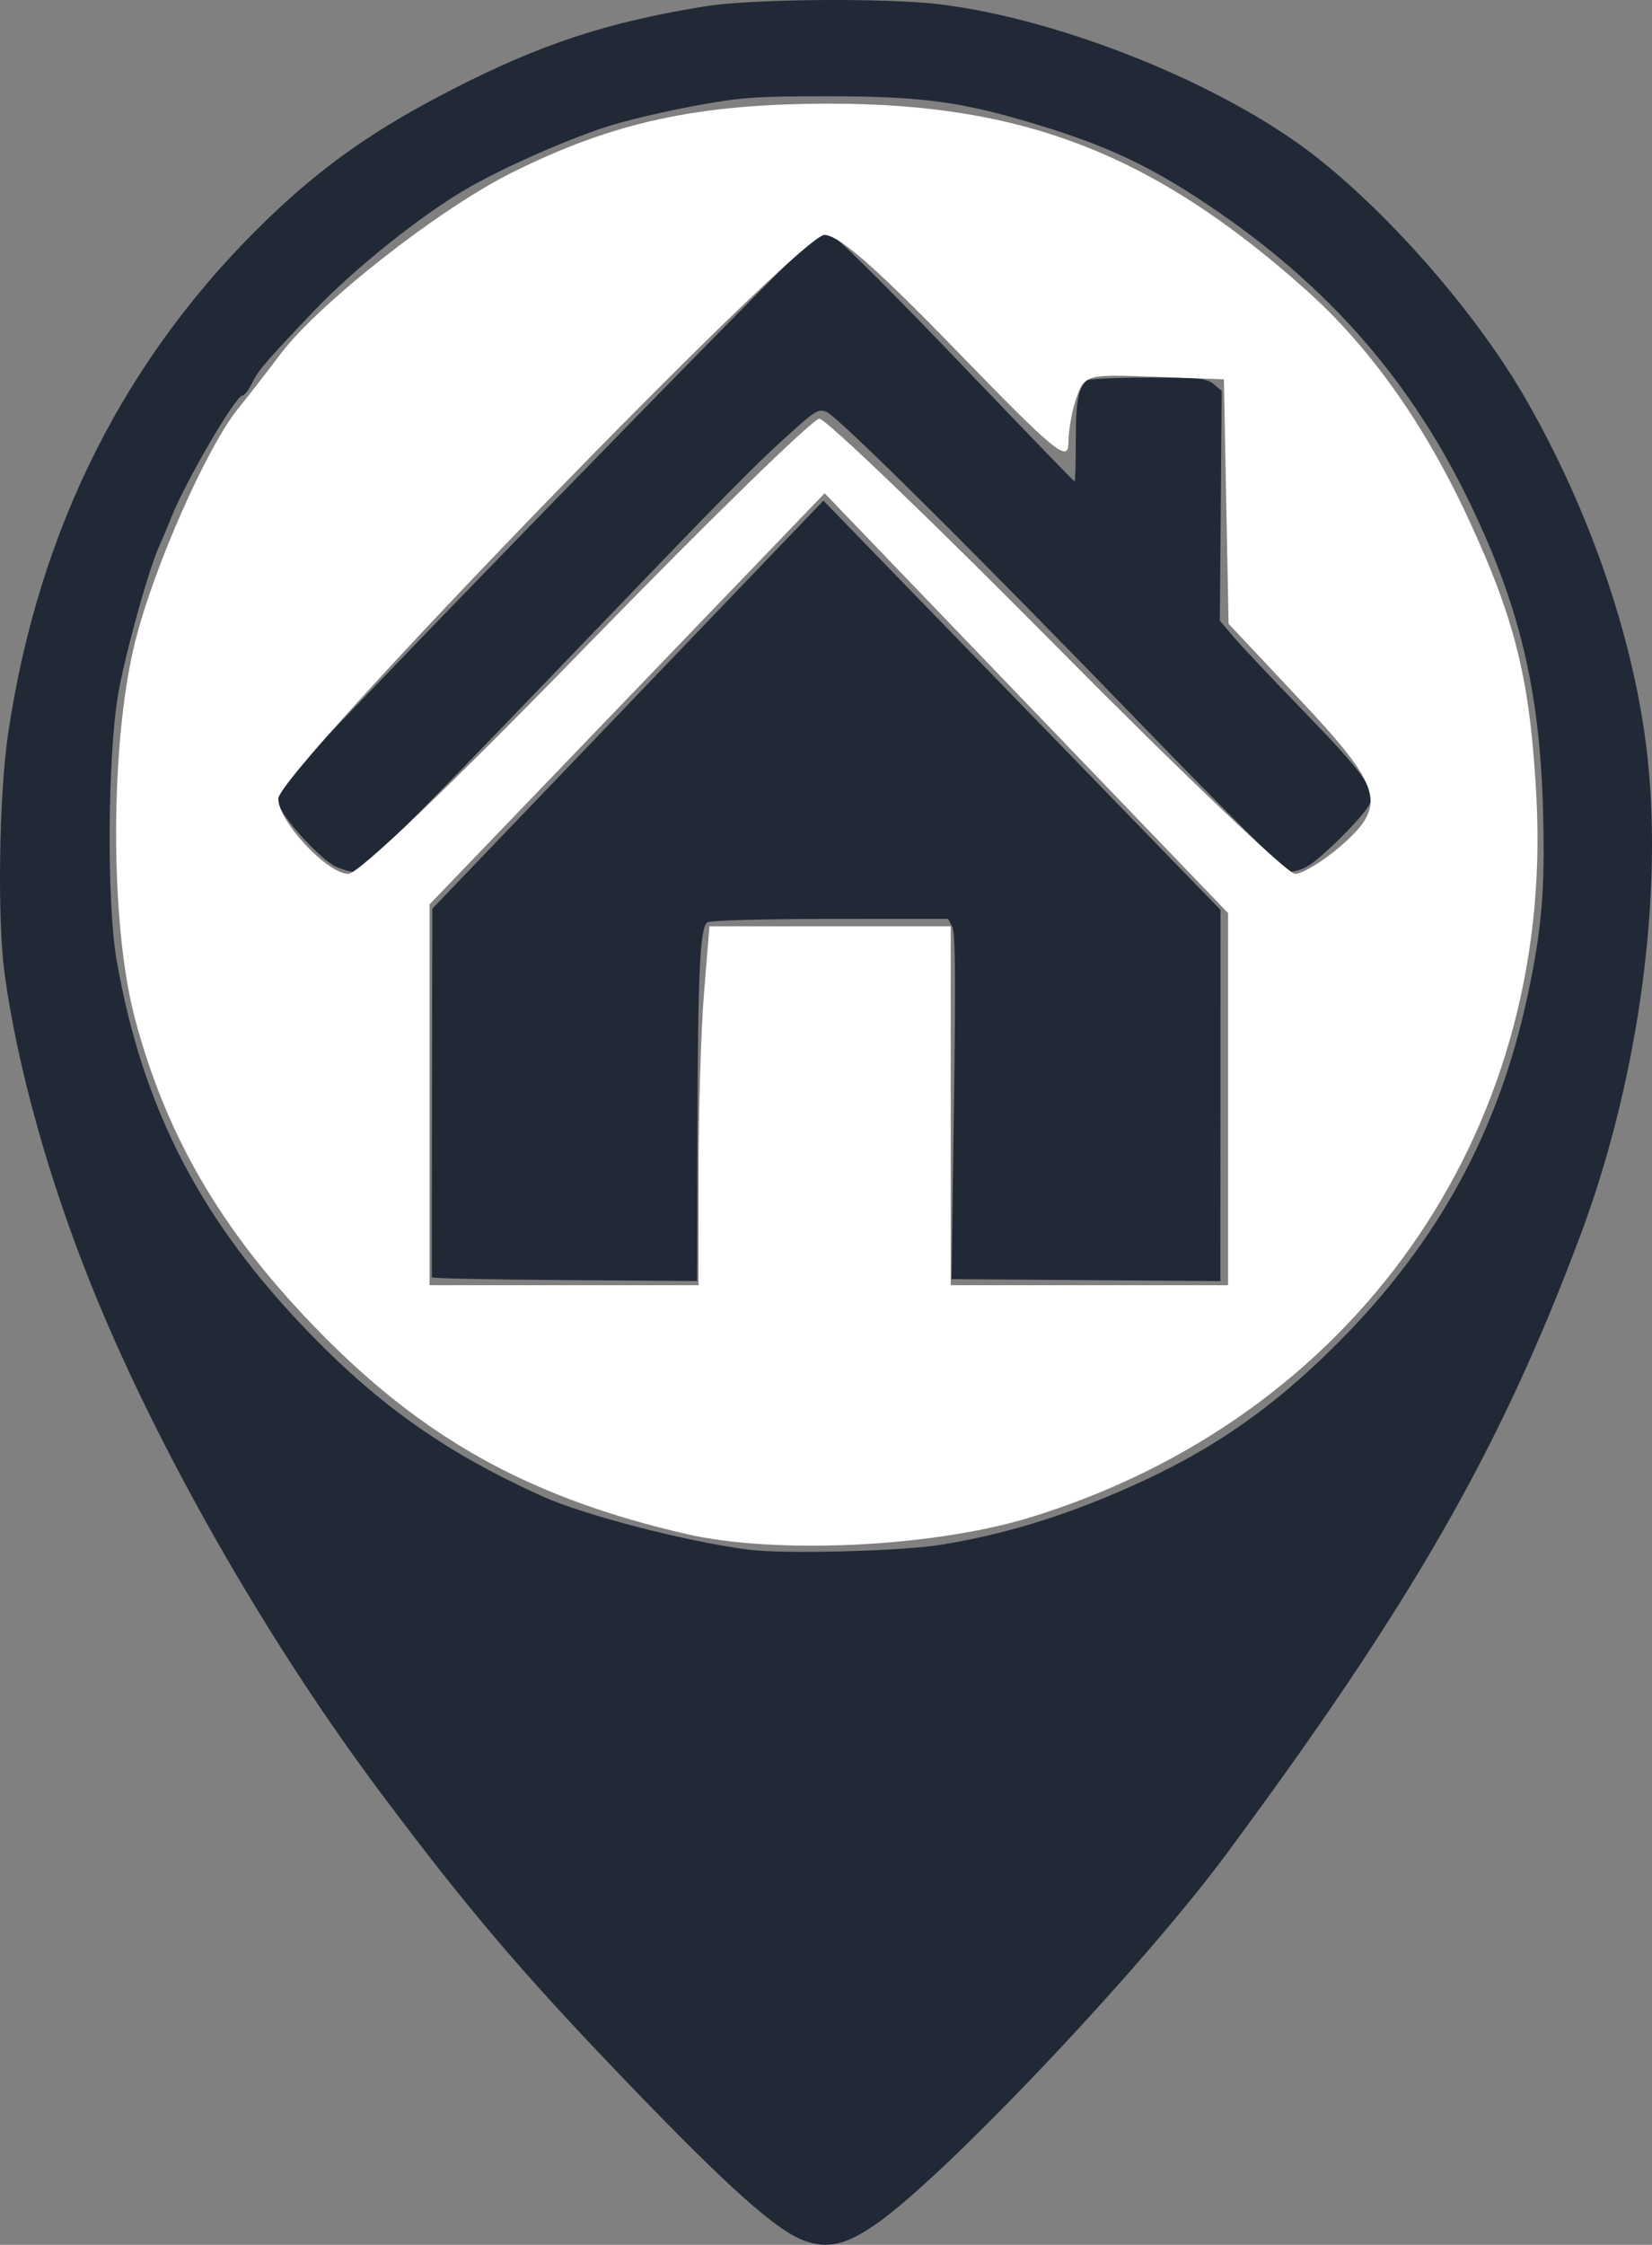
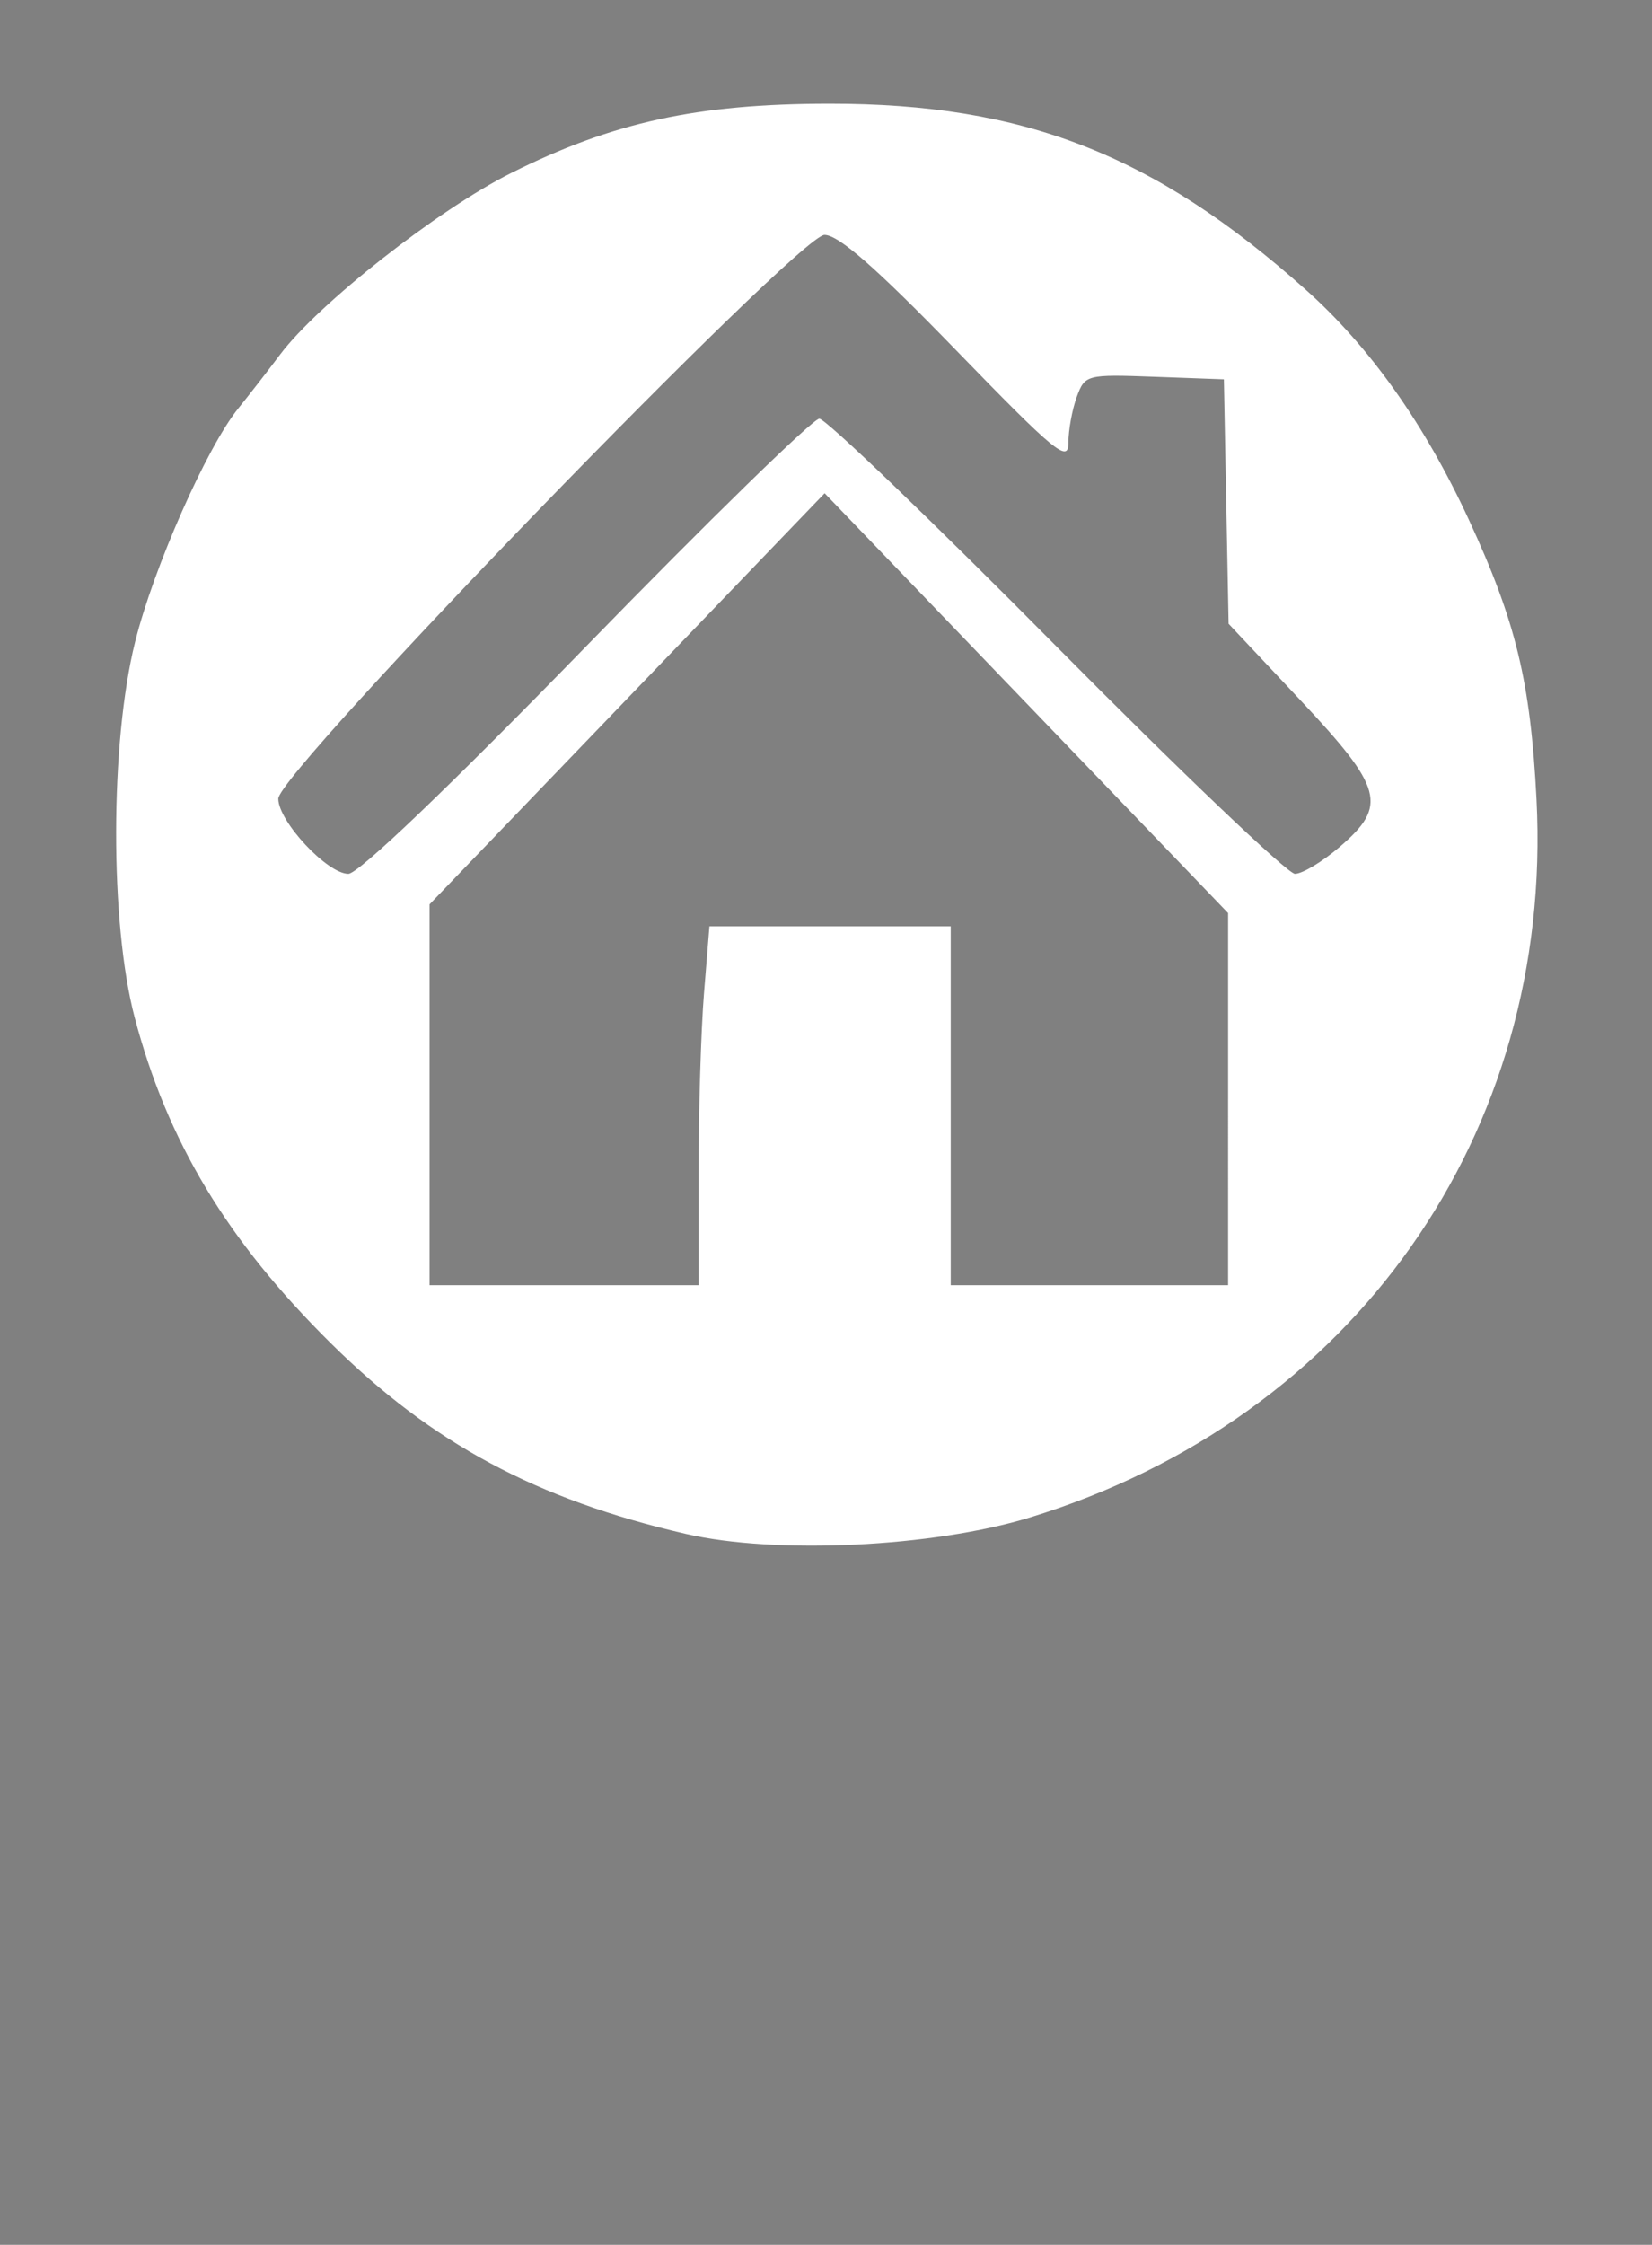
<svg xmlns="http://www.w3.org/2000/svg" width="208.655mm" height="283.415mm" viewBox="0 0 208.655 283.415" version="1.1" id="svg1" xml:space="preserve">
  <rect x="0" y="0" width="208.655" height="283.415" fill="#808080" stroke="none" />
  <defs id="defs1" />
  <g id="layer1" style="fill:#212936;fill-opacity:1;stroke:none;stroke-opacity:1" transform="translate(0.867,-2.604)">
-     <path style="fill:#212936;fill-opacity:1;stroke:none;stroke-width:1.677;stroke-opacity:1" d="M 100.638,285.463 C 97.135,284.159 91.074,278.74 78.482,265.65 65.095,251.735 58.232,243.675 47.123,228.823 32.766,209.629 18.953,185.413 10.719,165.006 5.281,151.526 1.252,137.049 -0.302,125.403 -1.218,118.533 -0.985,102.995 0.149,95.305 4,69.193 15.111,47.272 33.299,29.902 40.171,23.339 46.679,18.804 56.305,13.87 67.485,8.14 75.877,5.388 88.266,3.39 94.018,2.462 111.077,2.323 117.834,3.149 c 15.441,1.888 35.884,10.151 47.397,19.158 9.674,7.568 20.522,20.074 26.612,30.679 7.91,13.774 13.366,29.429 15.184,43.565 2.346,18.241 -0.824,42.054 -8.238,61.891 -10.084,26.983 -21.228,46.457 -44.805,78.3 -10.786,14.568 -35.767,40.904 -44.366,46.774 -3.752,2.561 -6.012,3.051 -8.981,1.946 z m 17.452,-87.845 c 8.551,-1.401 16.69,-3.983 25.544,-8.102 9.416,-4.38 16.741,-9.588 24.586,-17.477 12.613,-12.685 20.252,-26.726 23.897,-43.921 1.763,-8.315 2.164,-13.138 1.914,-22.982 -0.394,-15.519 -3.035,-26.416 -9.662,-39.867 -7.677,-15.584 -18.476,-27.558 -33.955,-37.65 -6.429,-4.191 -11.568,-6.582 -19.318,-8.986 -10.163,-3.153 -15.143,-3.862 -27.177,-3.871 -9.481,-0.007 -11.057,0.106 -17.223,1.24 -3.733,0.686 -8.669,1.86 -10.969,2.609 -5.284,1.719 -13.322,5.291 -17.785,7.904 -5.787,3.387 -14.155,10.097 -19.186,15.383 -6.248,6.565 -6.986,7.428 -7.84,9.165 -0.398,0.809 -0.918,1.471 -1.155,1.471 -0.86,0 -7.155,10.774 -8.991,15.389 -0.545,1.369 -1.186,2.897 -1.425,3.395 -1.342,2.797 -4.458,13.973 -5.305,19.028 -1.329,7.924 -1.427,26.353 -0.18,33.474 3.284,18.742 10.6,32.89 24.344,47.076 9.022,9.312 17.437,15.208 29.436,20.625 5.271,2.38 18.275,5.741 26.062,6.736 4.513,0.577 19.346,0.189 24.388,-0.637 z M 53.676,163.874 c -0.013,-0.125 -0.005,-10.648 0.019,-23.385 l 0.043,-23.159 24.699,-25.759 24.699,-25.759 25.078,25.835 25.078,25.835 -0.01,23.432 -0.01,23.432 -16.978,-0.123 -16.978,-0.123 0.304,-21.737 c 0.23,-16.455 0.178,-21.982 -0.213,-22.743 l -0.517,-1.006 -14.878,0.007 c -8.607,0.003 -15.153,0.188 -15.53,0.436 -0.948,0.623 -1.21,6.301 -1.261,27.284 l -0.044,17.996 -16.739,-0.118 C 61.232,164.154 53.688,163.999 53.675,163.874 Z M 41.574,112.031 c -1.942,-0.877 -6.89,-6.297 -7.232,-7.923 -0.149,-0.705 -0.075,-1.662 0.164,-2.127 0.784,-1.525 66.56,-69.125 67.692,-69.569 0.836,-0.328 1.459,-0.234 2.566,0.387 0.804,0.451 7.872,7.52 15.706,15.708 7.834,8.189 14.31,14.889 14.392,14.889 0.082,0 0.149,-2.356 0.149,-5.235 0,-5.005 0.343,-6.755 1.478,-7.544 0.263,-0.183 3.734,-0.336 7.714,-0.339 6.42,-0.006 7.348,0.088 8.237,0.837 l 1.002,0.844 -0.118,14.504 -0.118,14.504 1.655,1.964 c 0.91,1.08 4.915,5.325 8.9,9.432 7.355,7.581 8.912,9.699 8.471,11.525 -0.291,1.208 -6.152,7.121 -8.094,8.166 -0.746,0.402 -1.731,0.667 -2.188,0.59 -0.457,-0.077 -8.615,-8.186 -18.129,-18.018 -21.347,-22.062 -38.874,-39.465 -40.31,-40.024 -0.947,-0.369 -1.422,-0.117 -3.815,2.022 -5.294,4.733 -7.294,6.76 -30.892,31.323 C 51.254,106.213 44.736,112.725 44.018,112.712 43.482,112.702 42.382,112.396 41.574,112.031 Z" id="path1" />
    <path style="fill:#ffffff;fill-opacity:1;stroke-width:4093.66" d="M 85.772,196.268 C 66.862,191.899 53.71,184.841 40.926,172.201 27.821,159.244 20.26,146.691 16.136,131.043 c -3.138,-11.905 -3.109,-34.692 0.061,-47.398 2.343,-9.394 9.05,-24.566 13.033,-29.481 1.319,-1.628 3.695,-4.686 5.278,-6.795 4.813,-6.409 19.964,-18.309 29.176,-22.916 12.841,-6.421 23.526,-8.749 40.202,-8.759 24.564,-0.014 41.008,6.402 60.151,23.47 8.116,7.236 15.012,16.949 20.596,29.011 5.974,12.904 7.81,20.485 8.568,35.382 2.15,42.264 -23.145,78.102 -63.967,90.629 -12.222,3.75 -32.116,4.704 -43.462,2.082 z m 1.592,-45.602 c 0,-7.809 0.309,-18.003 0.687,-22.653 l 0.687,-8.454 h 15.238 15.238 v 22.653 22.653 h 17.517 17.517 V 141.373 117.883 L 128.768,91.38 103.289,64.877 78.34,90.827 53.392,116.778 v 24.043 24.043 H 70.378 87.364 Z M 73.173,84.197 c 15.386,-15.802 28.636,-28.731 29.444,-28.731 0.808,0 14.276,12.929 29.928,28.731 15.652,15.802 29.218,28.731 30.146,28.731 0.929,0 3.47,-1.528 5.646,-3.396 6.095,-5.23 5.51,-7.393 -5.035,-18.609 l -8.992,-9.565 -0.297,-15.432 -0.297,-15.432 -8.768,-0.321 c -8.591,-0.315 -8.79,-0.263 -9.82,2.558 -0.578,1.584 -1.052,4.191 -1.052,5.794 0,2.565 -1.695,1.167 -14.155,-11.675 -10.088,-10.398 -14.872,-14.589 -16.65,-14.589 -3.251,0 -68.989,67.828 -68.989,71.182 0,2.855 6.187,9.485 8.851,9.485 1.276,0 12.761,-10.985 30.039,-28.731 z" id="path2" />
  </g>
</svg>